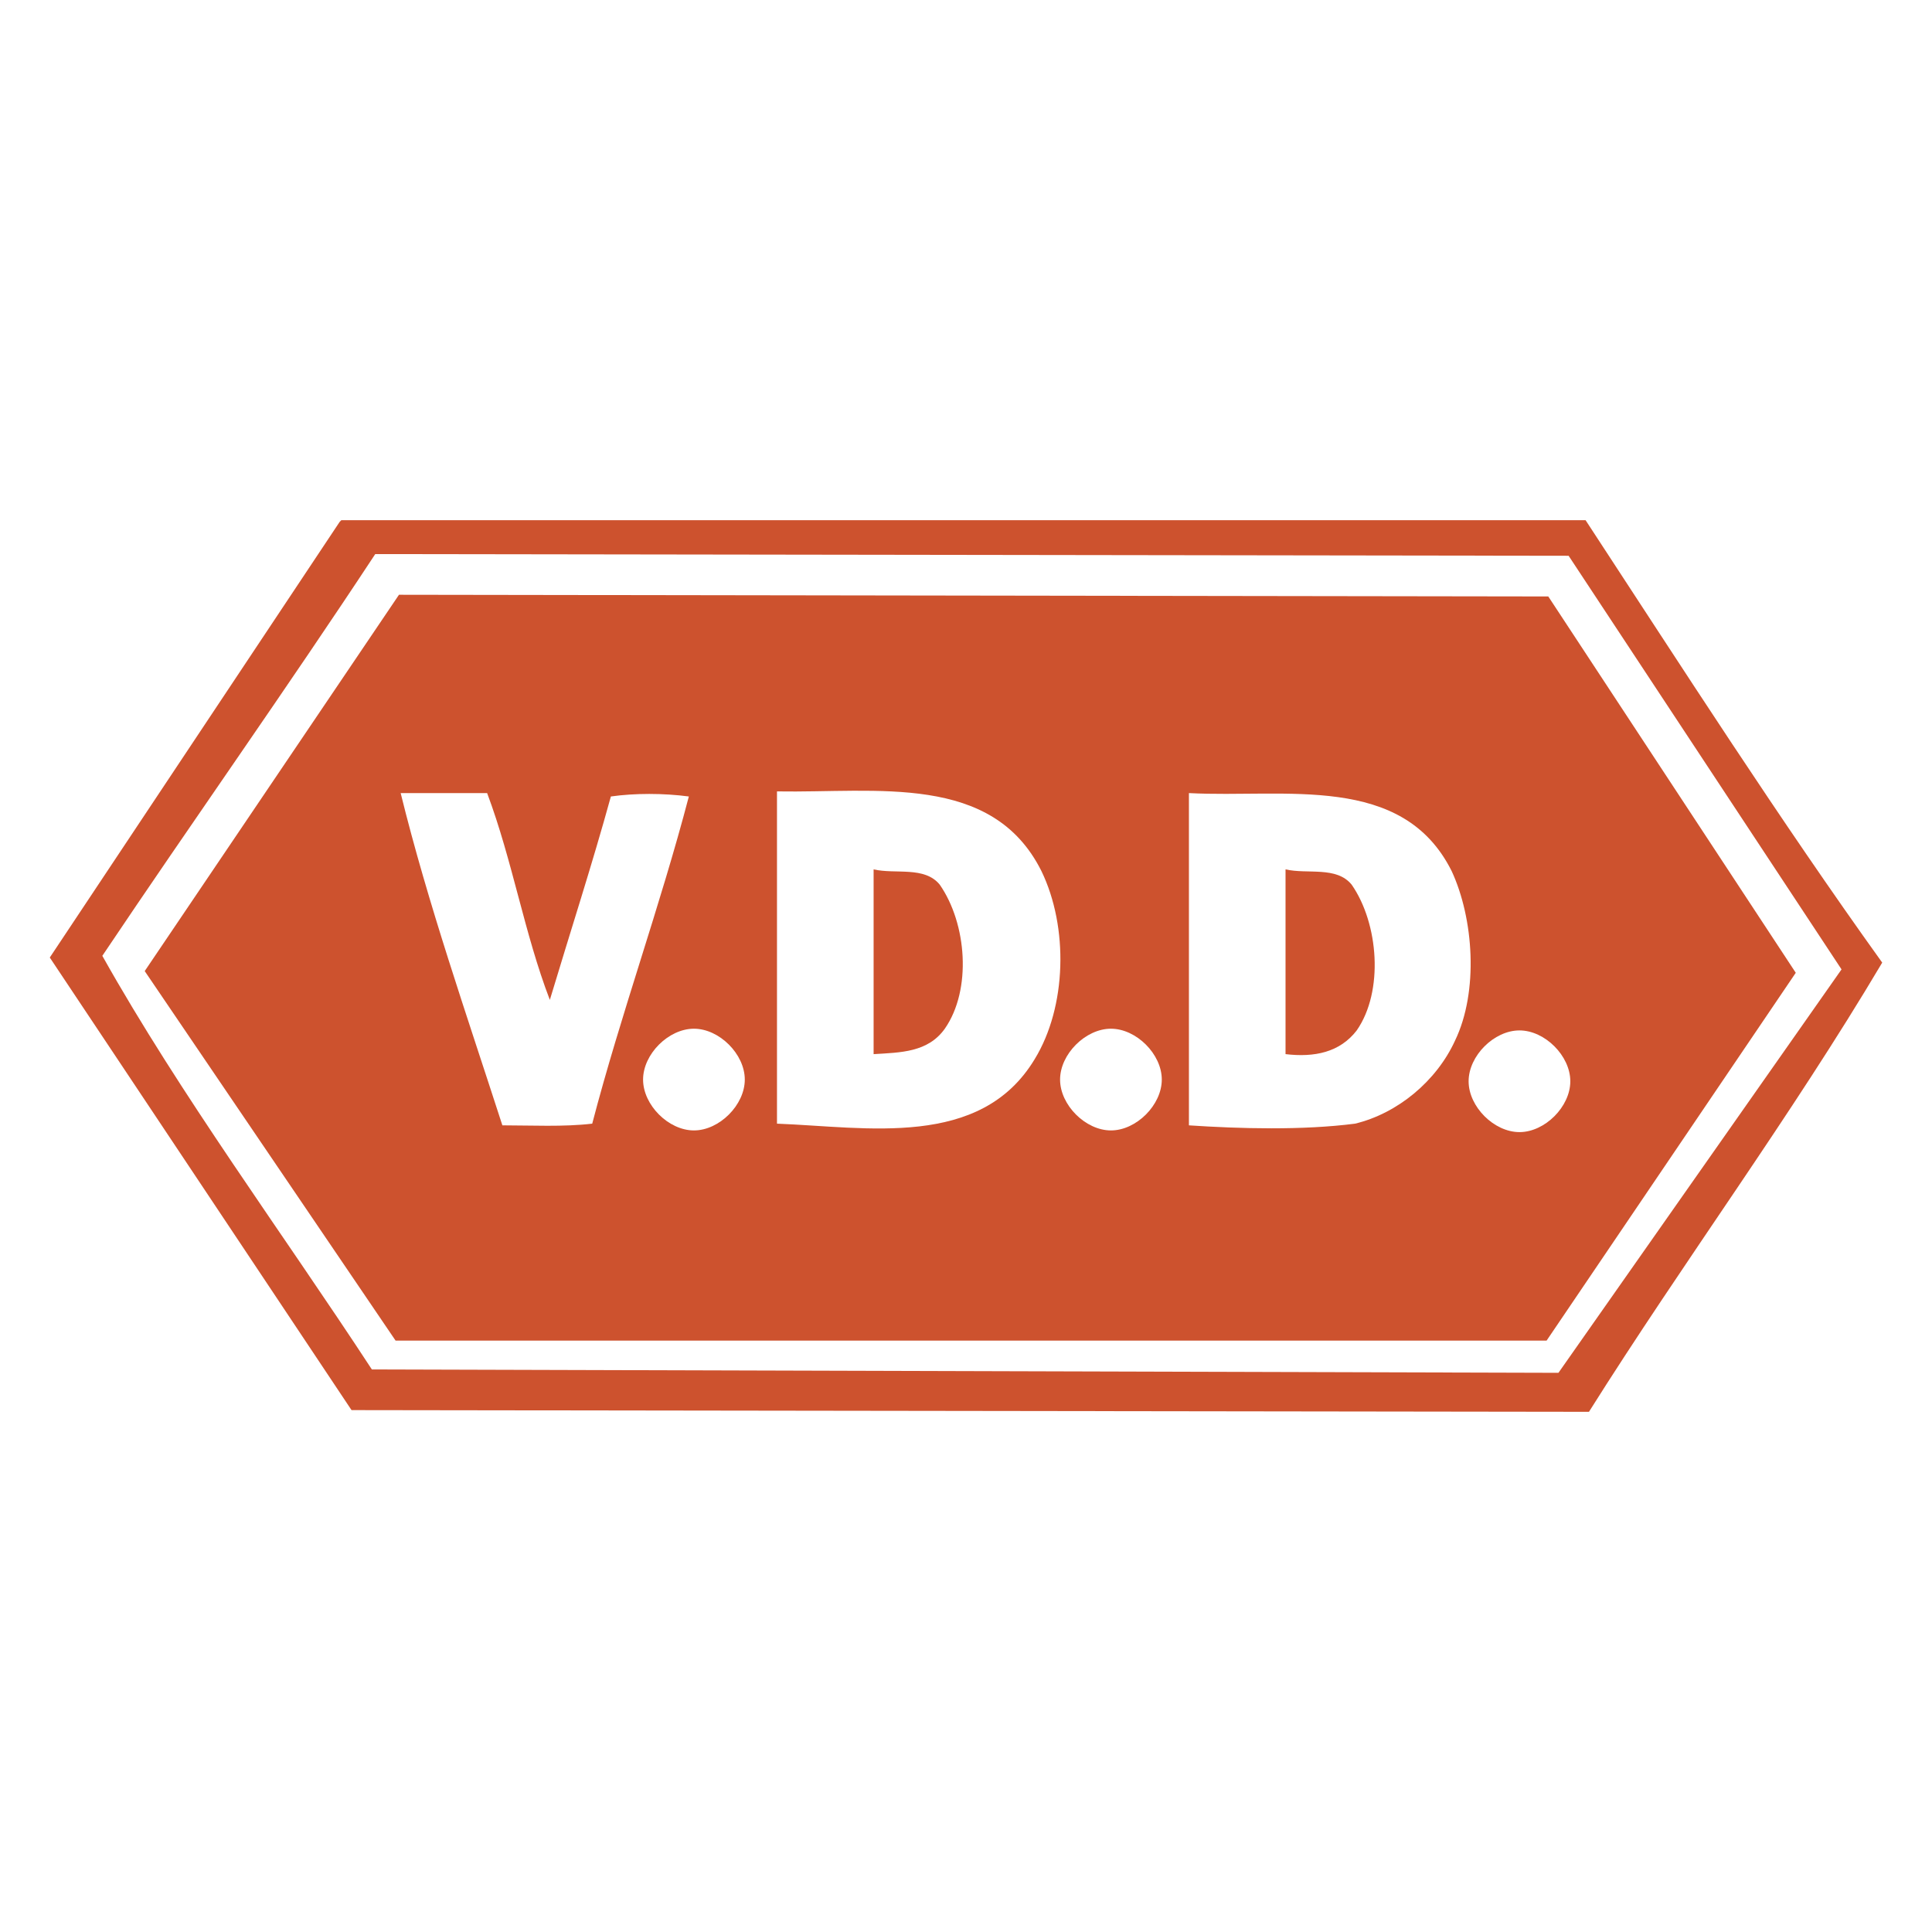
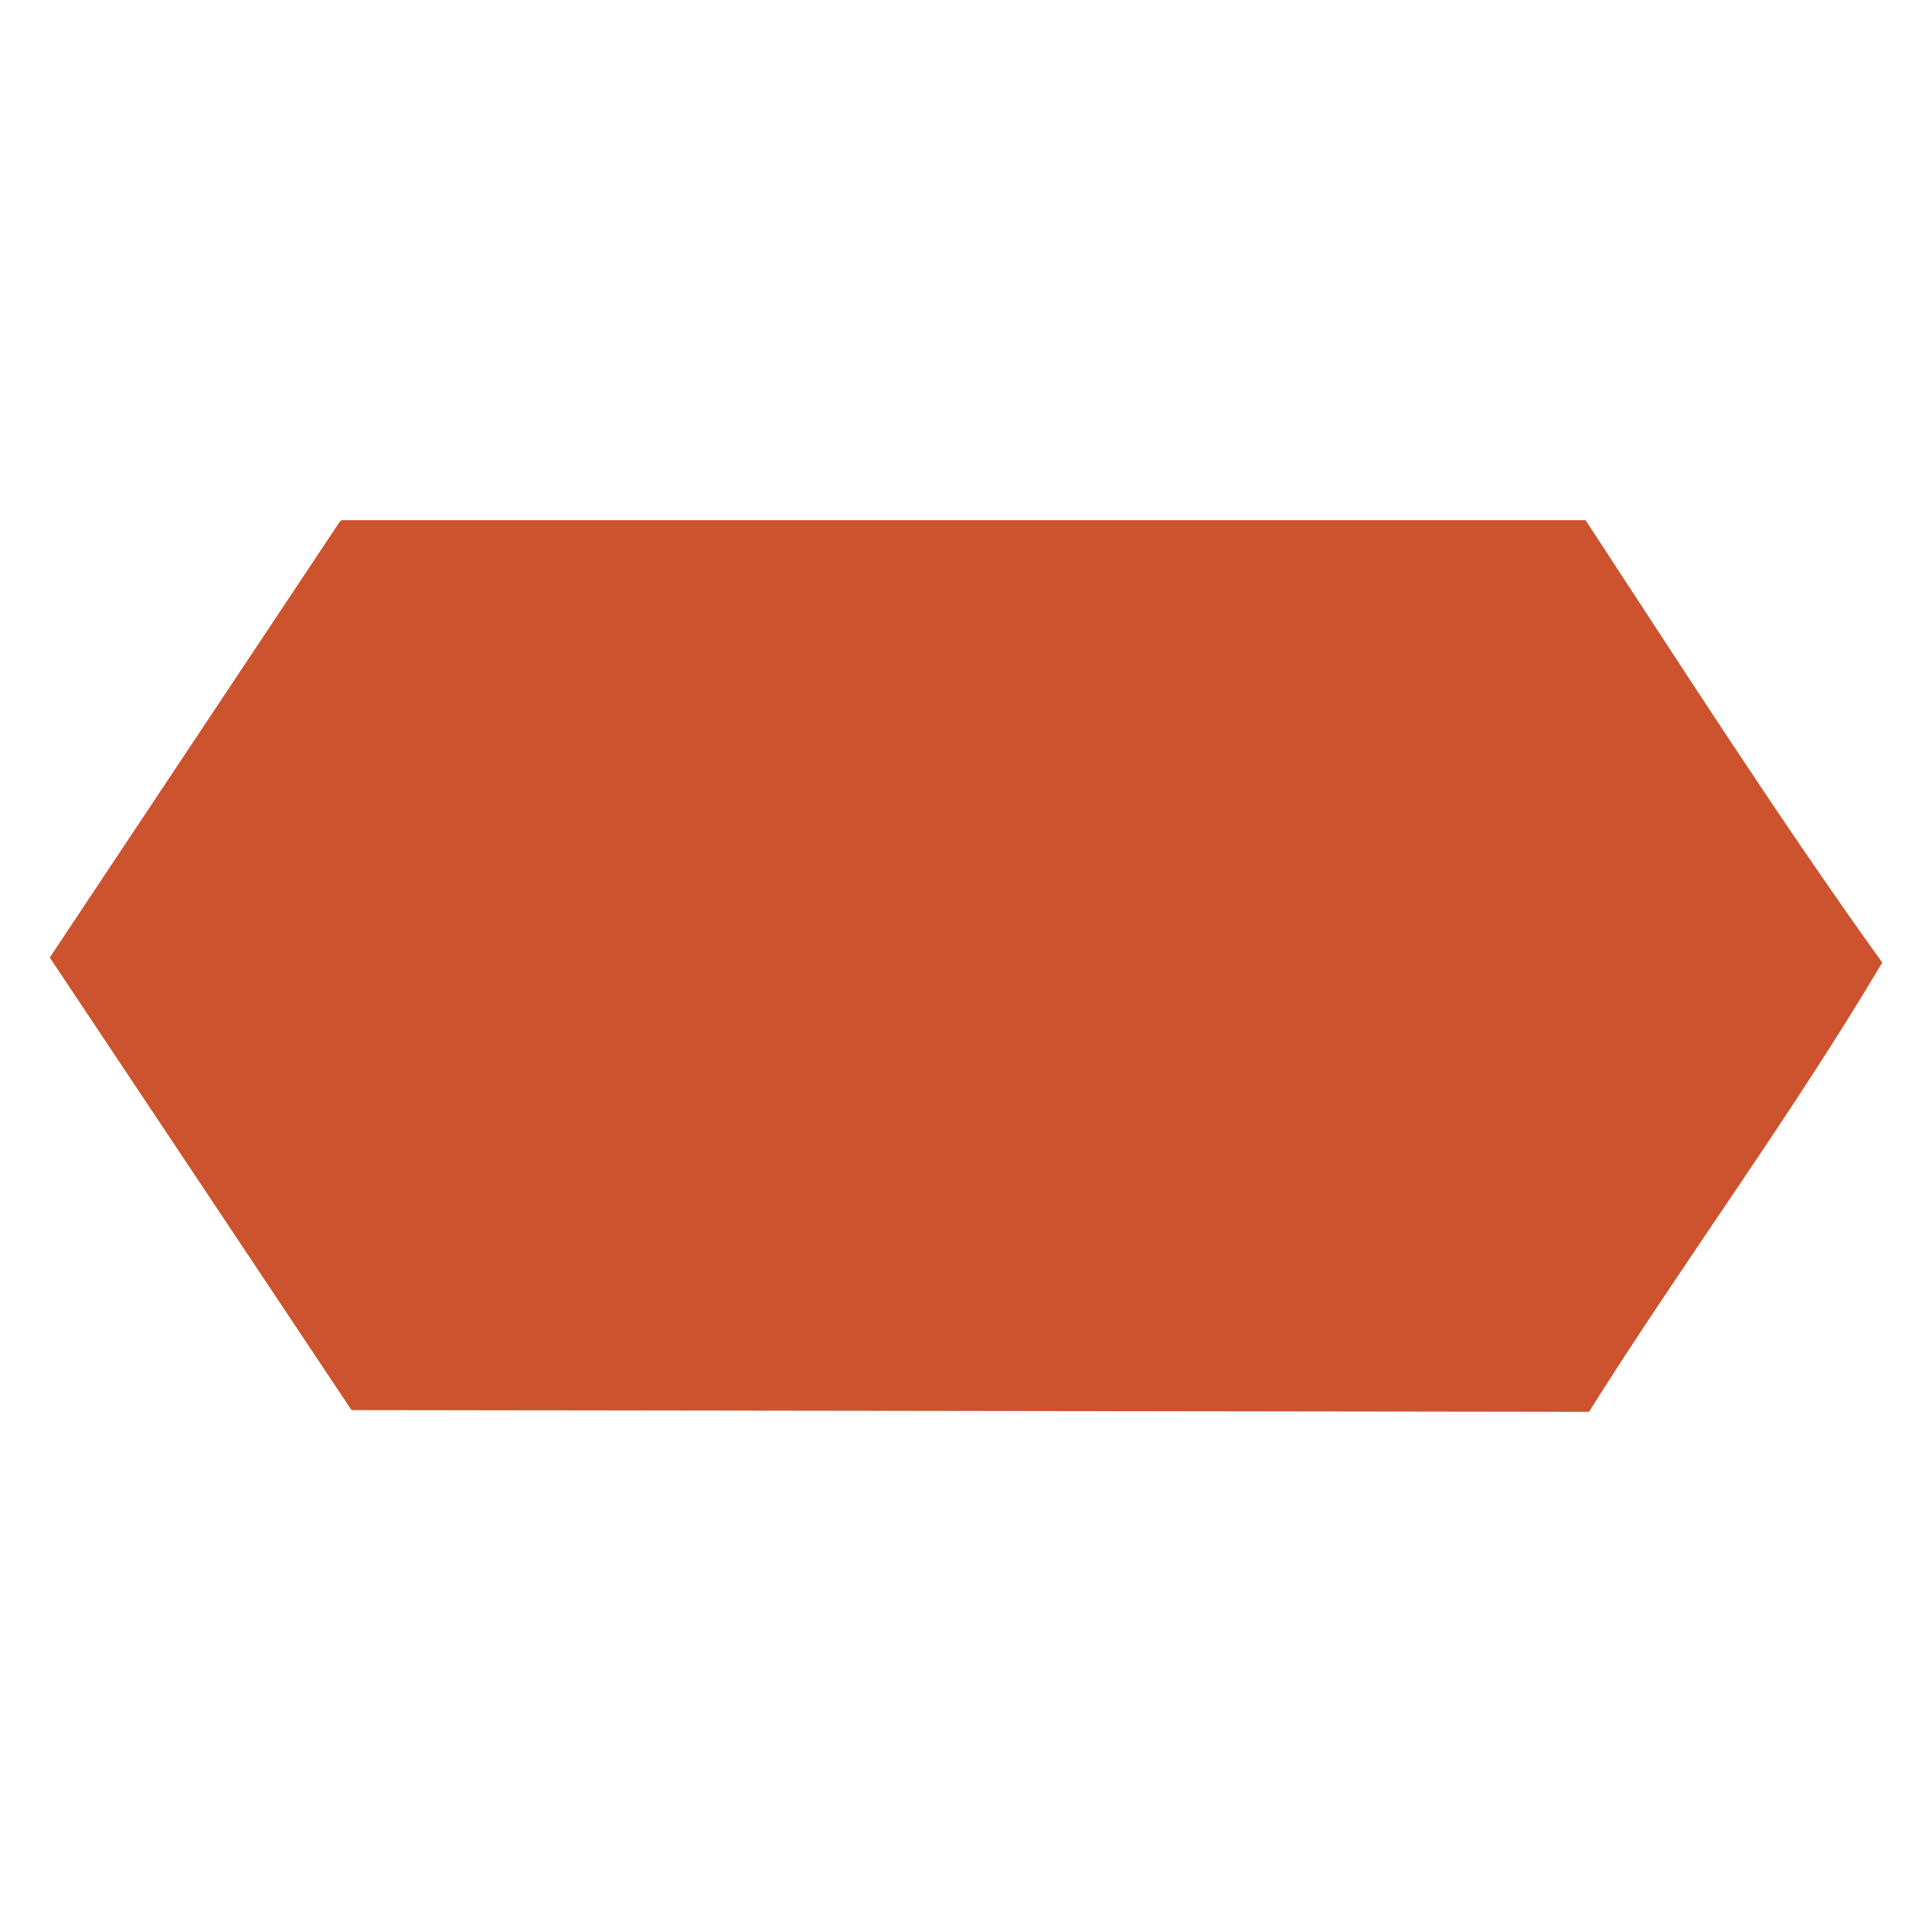
<svg xmlns="http://www.w3.org/2000/svg" width="2500" height="2500" viewBox="0 0 192.756 192.756">
  <g fill-rule="evenodd" clip-rule="evenodd">
    <path fill="#fff" d="M0 0h192.756v192.756H0V0z" />
    <path d="M187.789 96.039c-9.133 15.391-19.787 29.766-29.258 44.818l-123.46-.17L4.967 95.533l28.92-43.465.169-.169h124.137c9.639 14.713 19.28 29.766 29.596 44.14z" fill="#cd522e" />
-     <path d="M10.209 95.363c8.964-13.361 18.435-26.722 27.229-40.082l119.063.169 27.229 41.267-28.244 40.25-118.386-.338c-8.963-13.699-19.111-27.399-26.891-41.266z" fill="#fff" />
    <path fill="#cd522e" d="M39.468 133.754l-25.03-36.869L39.806 59.34l114.667.169 24.691 37.546-24.861 36.699H39.468z" />
-     <path d="M103.904 86.907c2.705 5.581 2.537 13.531-.678 18.773-5.41 8.963-16.742 6.766-25.706 6.428v-33.15c9.979.169 21.48-1.86 26.384 7.949zM48.601 79.127c2.537 6.765 3.721 14.037 6.257 20.632 2.03-6.764 4.229-13.529 6.089-20.294 2.368-.338 5.243-.338 7.779 0-2.875 10.993-6.765 21.647-9.64 32.642-2.875.338-6.088.168-8.964.168-3.552-10.992-7.441-22.155-10.147-33.148h8.626zM144.832 86.907c2.199 4.736 2.705 12.007.338 16.914-1.859 4.059-5.75 7.271-9.979 8.287-5.242.676-11.5.506-16.572.168V79.127c9.639.508 21.309-2.029 26.213 7.78z" fill="#fff" />
-     <path d="M93.757 88.26c2.706 3.89 3.213 10.486.507 14.375-1.691 2.369-4.397 2.369-7.104 2.537V86.738c2.199.507 5.075-.339 6.597 1.522zM134.854 88.26c2.705 3.89 3.213 10.654.508 14.544-1.691 2.199-4.229 2.707-7.104 2.367V86.738c2.199.507 5.074-.339 6.596 1.522z" fill="#cd522e" />
-     <path d="M69.234 102.635c2.537 0 5.074 2.537 5.074 5.074s-2.537 5.074-5.074 5.074-5.074-2.537-5.074-5.074 2.537-5.074 5.074-5.074zM110.838 102.635c2.537 0 5.074 2.537 5.074 5.074s-2.537 5.074-5.074 5.074-5.074-2.537-5.074-5.074 2.537-5.074 5.074-5.074zM151.598 102.805c2.535 0 5.072 2.537 5.072 5.074s-2.537 5.072-5.072 5.072c-2.537 0-5.074-2.535-5.074-5.072s2.537-5.074 5.074-5.074z" fill="#fff" />
  </g>
</svg>